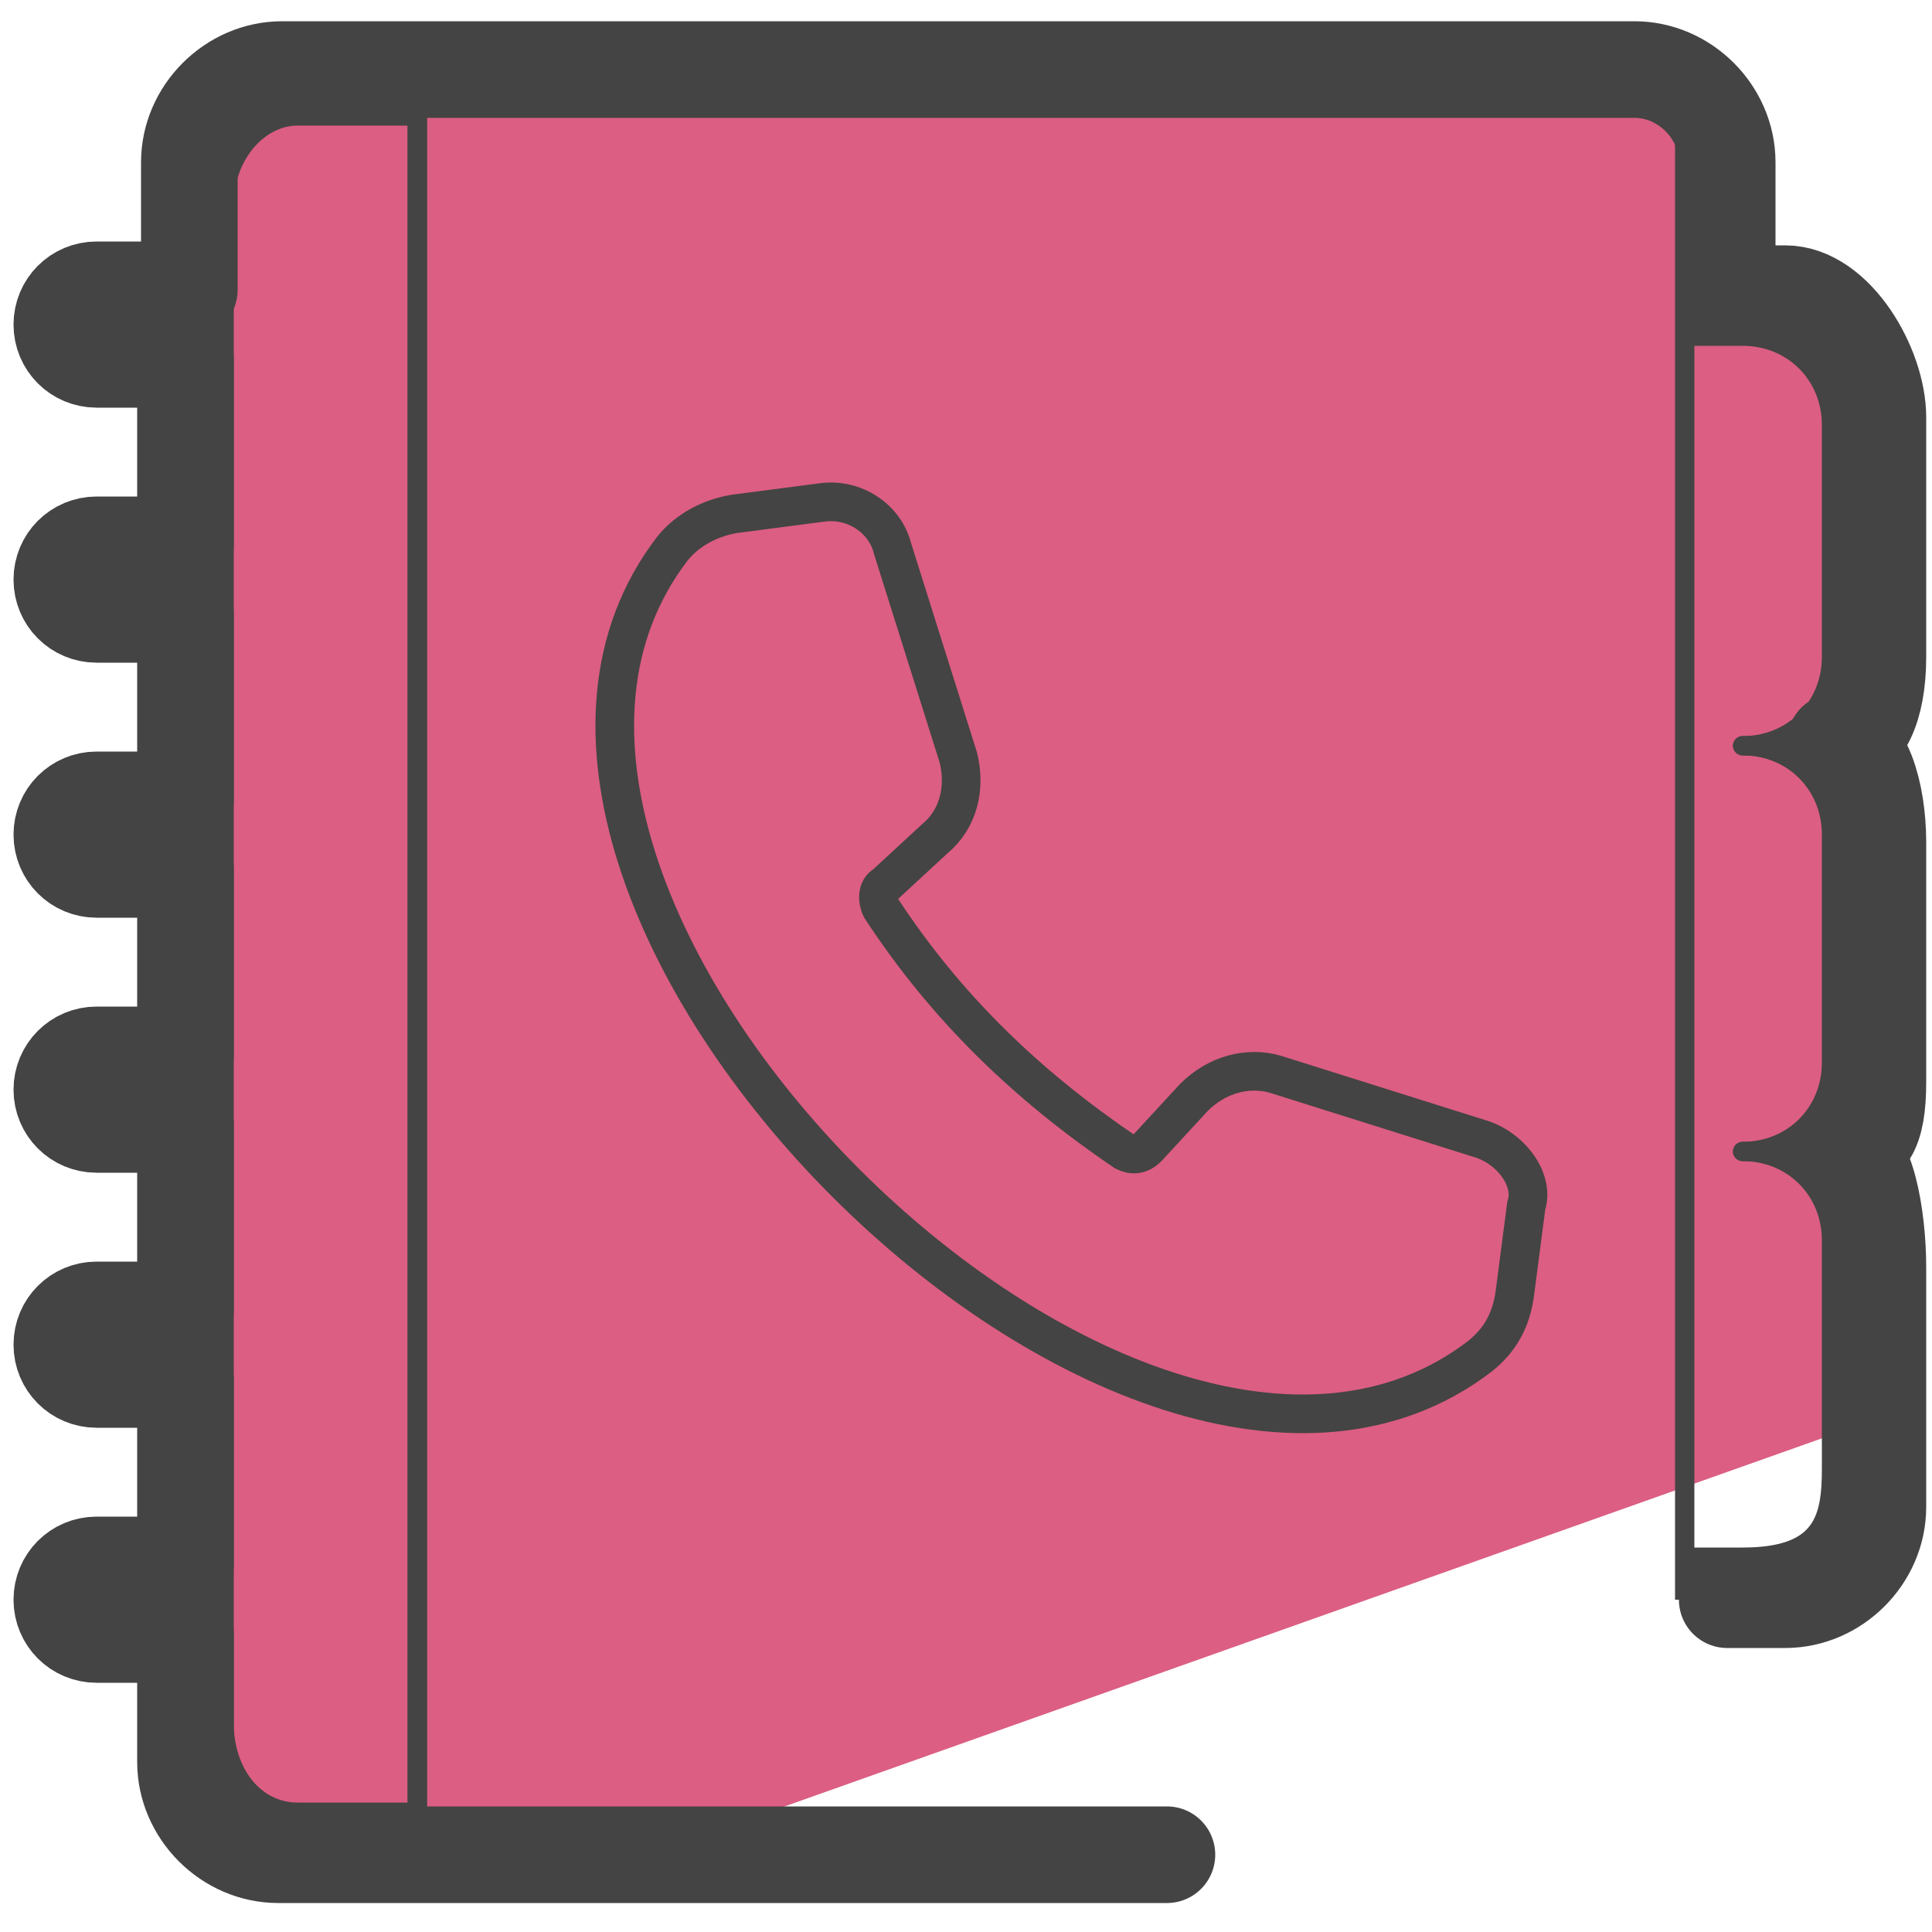
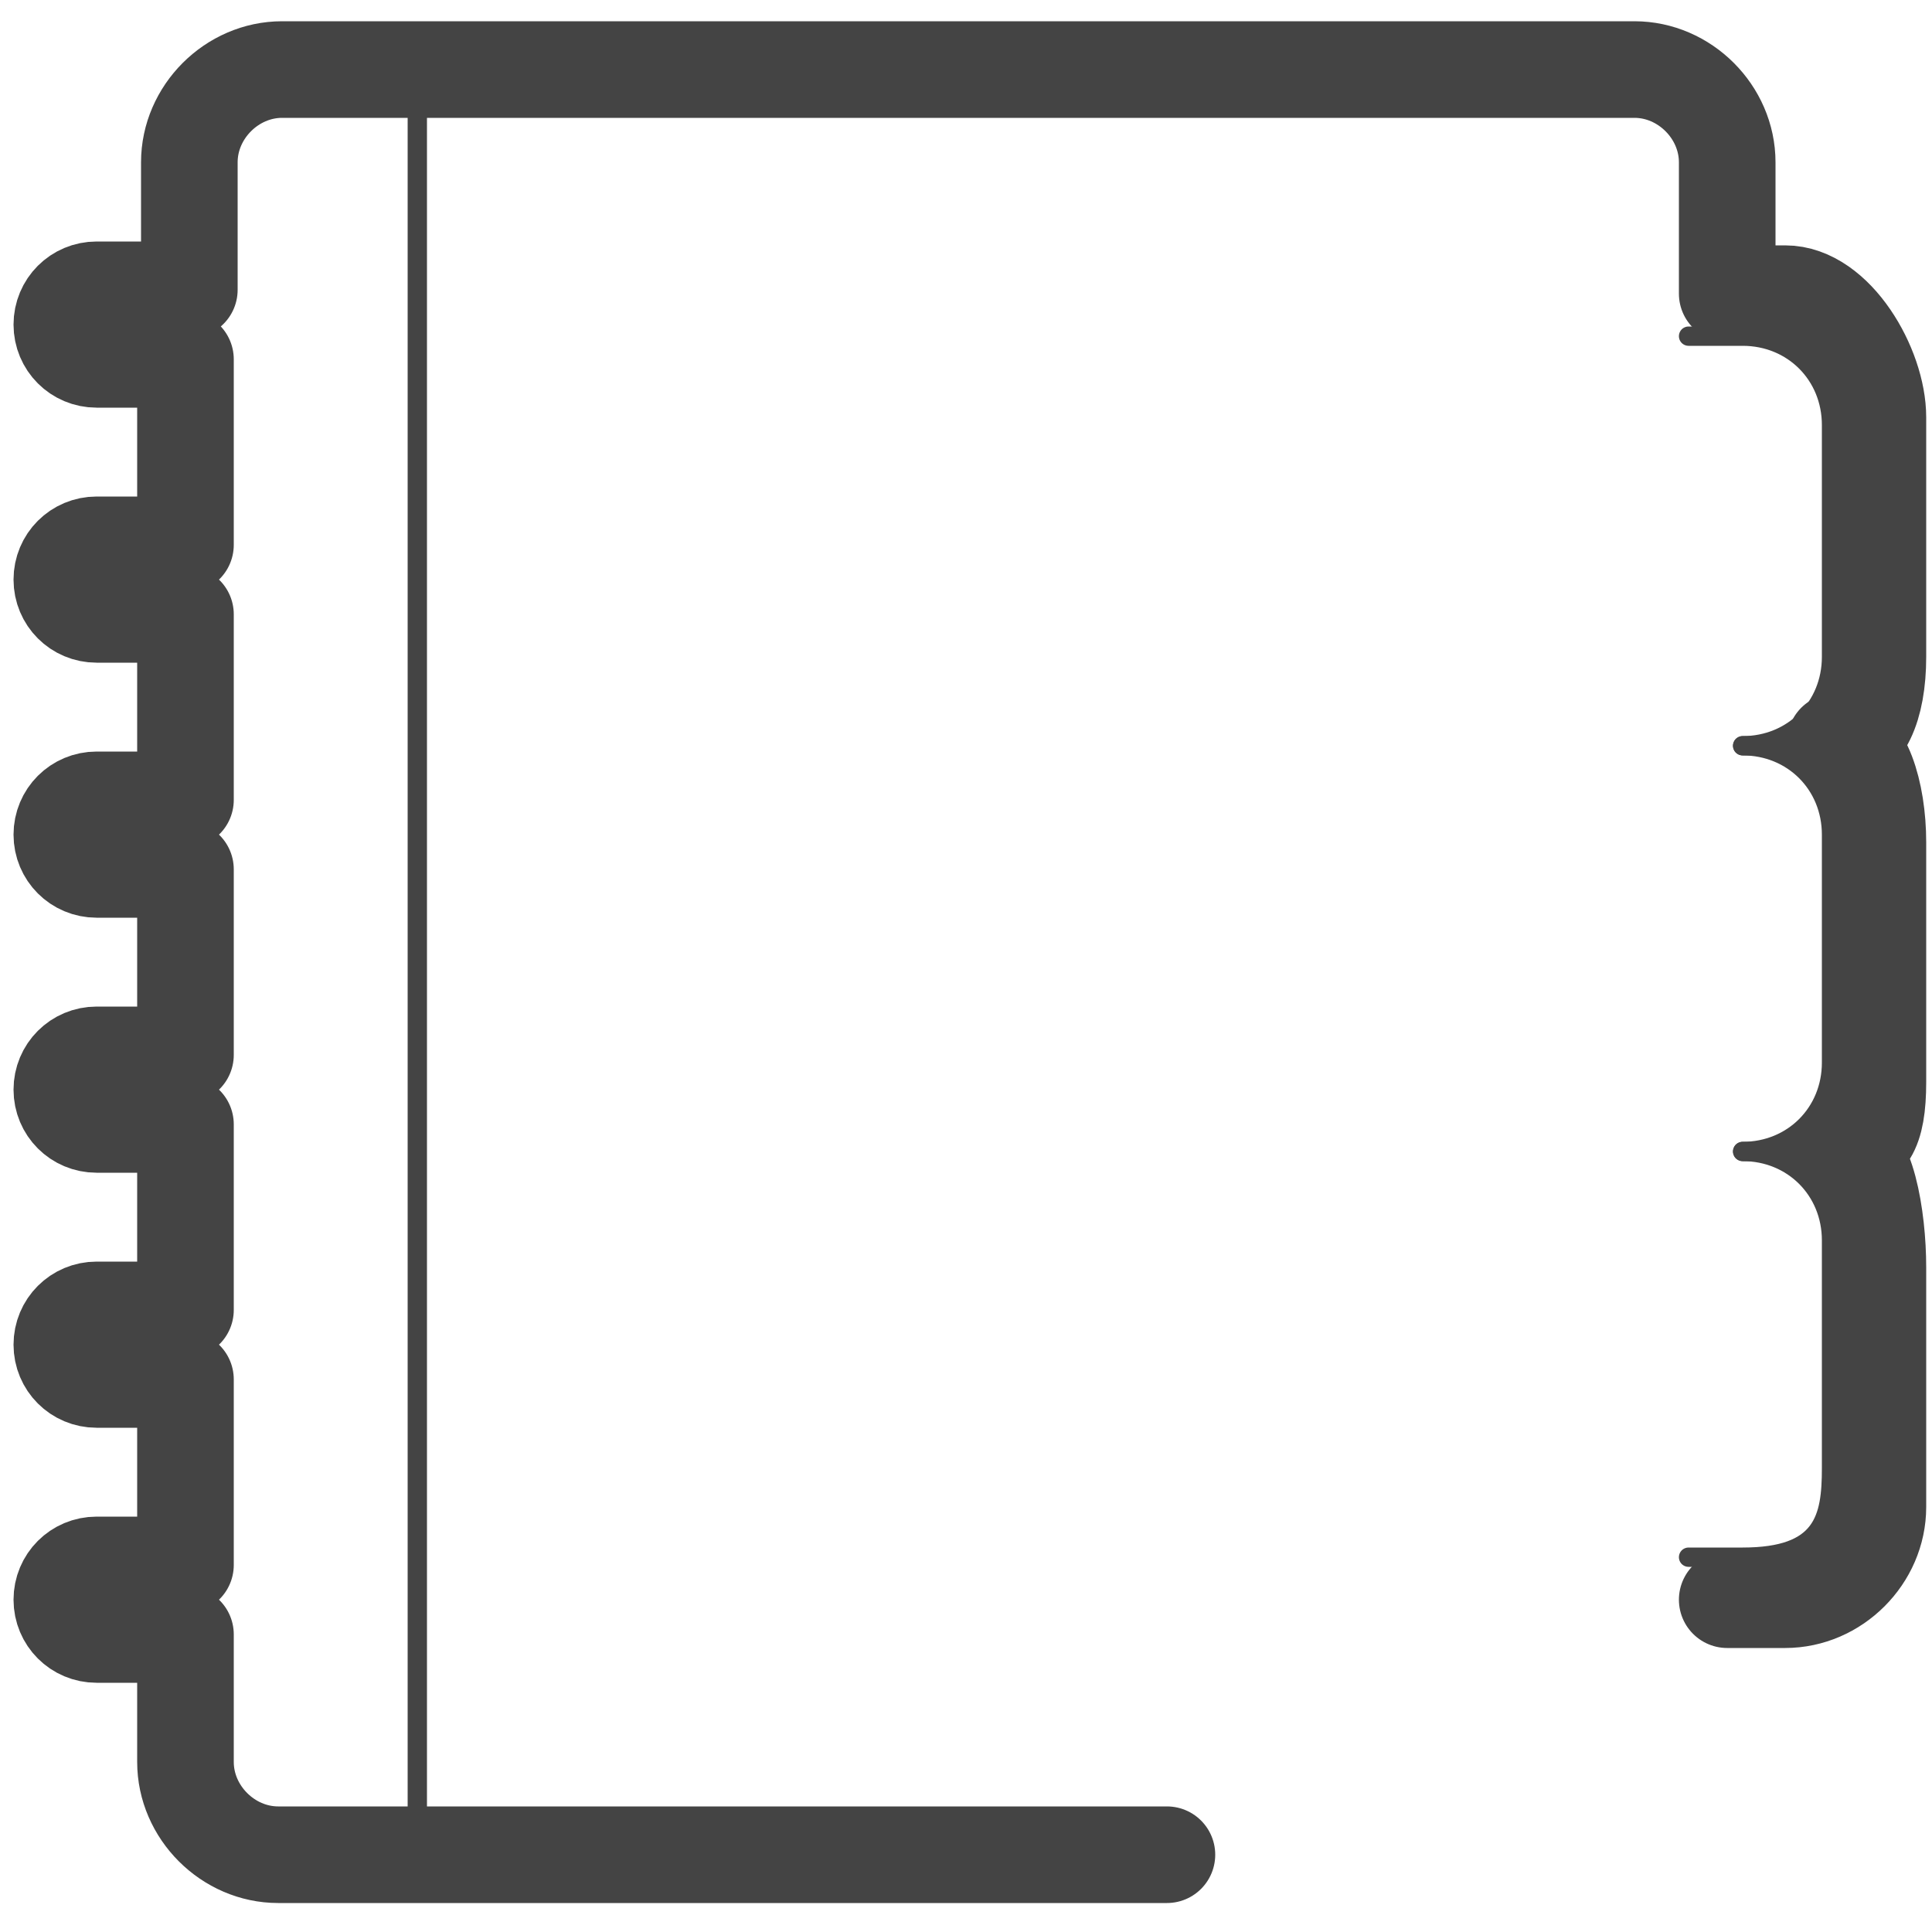
<svg xmlns="http://www.w3.org/2000/svg" id="Layer_1" x="0" y="0" version="1.1" viewBox="0 0 50 50" xml:space="preserve">
  <style>.st1,.st3{fill:none;stroke:#444;stroke-width:.5;stroke-miterlimit:10}.st3{stroke-linecap:round;stroke-linejoin:round}</style>
-   <path fill="#dc5e82" d="M48 17.8l.1-9L44.6 7l-.8-4.7c-3.2 0-38.6-3.1-38.6.1l-.7 20.5.8 23.9 11.2 1.3 31-11c.8-.5 1.5-17.3.5-19.3z" />
  <path d="M10.8 3v43.8" class="st1" />
-   <path fill="none" stroke="#444" stroke-miterlimit="10" d="M38.4 29.5L33 27.8c-.7-.2-1.5 0-2.1.6l-1.2 1.3c-.2.2-.4.2-.6.1-2.5-1.7-4.6-3.7-6.3-6.3-.1-.2-.1-.5.1-.6l1.3-1.2c.6-.5.8-1.3.6-2.1l-1.7-5.4c-.2-.8-1-1.3-1.8-1.2l-2.3.3c-.6.1-1.2.4-1.6.9-6.9 9 11.9 27.8 20.9 20.9.5-.4.8-.9.9-1.6l.3-2.3c.2-.6-.3-1.4-1.1-1.7z" />
-   <path d="M7.7 3c-1 0-1.9 1-1.9 2.3v39.3c0 1.3.8 2.3 1.9 2.3h3.1V3H7.7z" class="st1" />
  <path d="M43.7 40.3h1.4c2.1 0 2.3-1 2.3-2.3v-5.9c0-1.3-1-2.3-2.3-2.3 1.3 0 2.3-1 2.3-2.3v-5.9c0-1.3-1-2.3-2.3-2.3 1.3 0 2.3-1 2.3-2.3v-6c0-1.3-1-2.3-2.3-2.3h-1.4" class="st3" />
  <path fill="none" stroke="#444" stroke-linecap="round" stroke-linejoin="round" stroke-miterlimit="10" stroke-width="2.5" d="M44.7 41.4h1.5c1.3 0 2.4-1.1 2.4-2.4v-6.2c0-1.3-.3-3.1-1-3.1.7 0 1-.4 1-1.7v-6.2c0-1.3-.4-2.6-1.1-2.6.7 0 1.1-.9 1.1-2.2v-6.2c0-1.3-1.1-3.2-2.4-3.2h-1.5V4.2c0-1.3-1.1-2.4-2.4-2.4h-35C6 1.8 4.9 2.9 4.9 4.2v3.3H2.5c-.5 0-.9.4-.9.9s.4.9.9.9h2.3v4.8H2.5c-.5 0-.9.4-.9.9s.4.9.9.9h2.3v4.8H2.5c-.5 0-.9.4-.9.9s.4.9.9.9h2.3v4.8H2.5c-.5 0-.9.4-.9.9s.4.9.9.9h2.3v4.8H2.5c-.5 0-.9.4-.9.9s.4.9.9.9h2.3v4.8H2.5c-.5 0-.9.4-.9.9s.4.9.9.9h2.3v3.3c0 1.3 1.1 2.4 2.4 2.4h23" />
-   <path d="M43.6 3.3v38.1" class="st1" />
  <path d="M45.1 29.8h2.6m-2.6-10.5h2.6" class="st3" />
</svg>